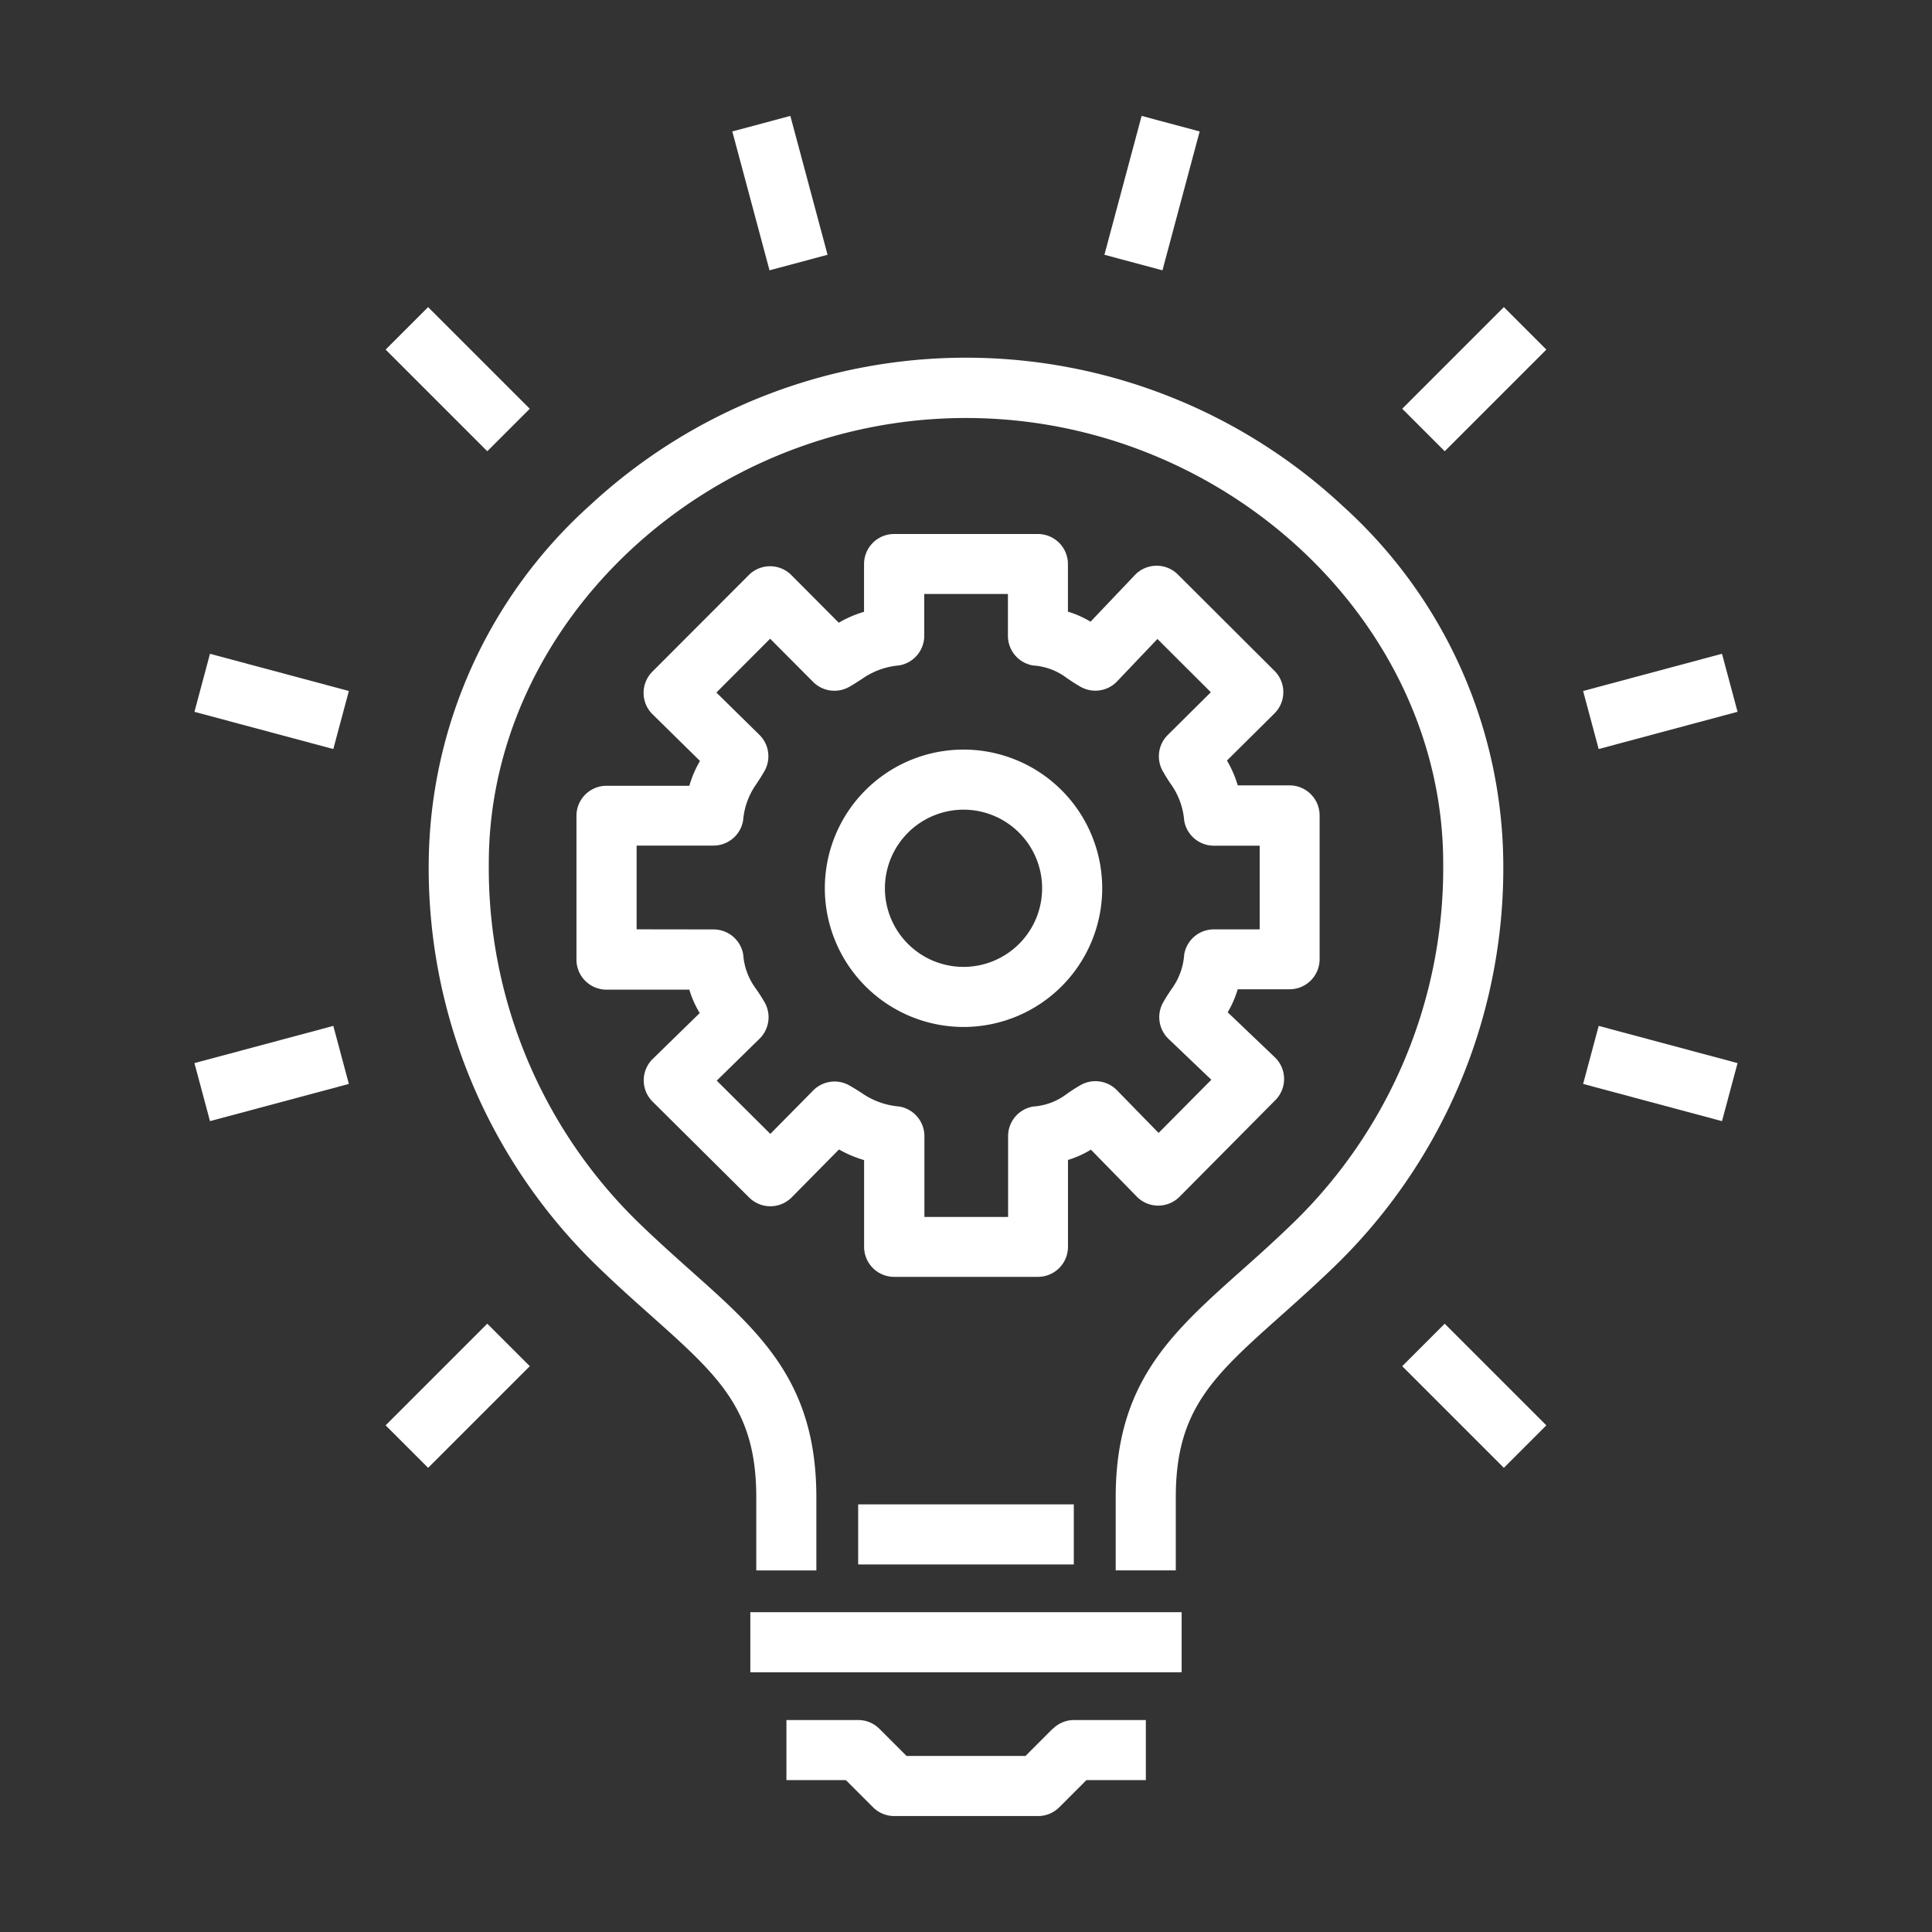
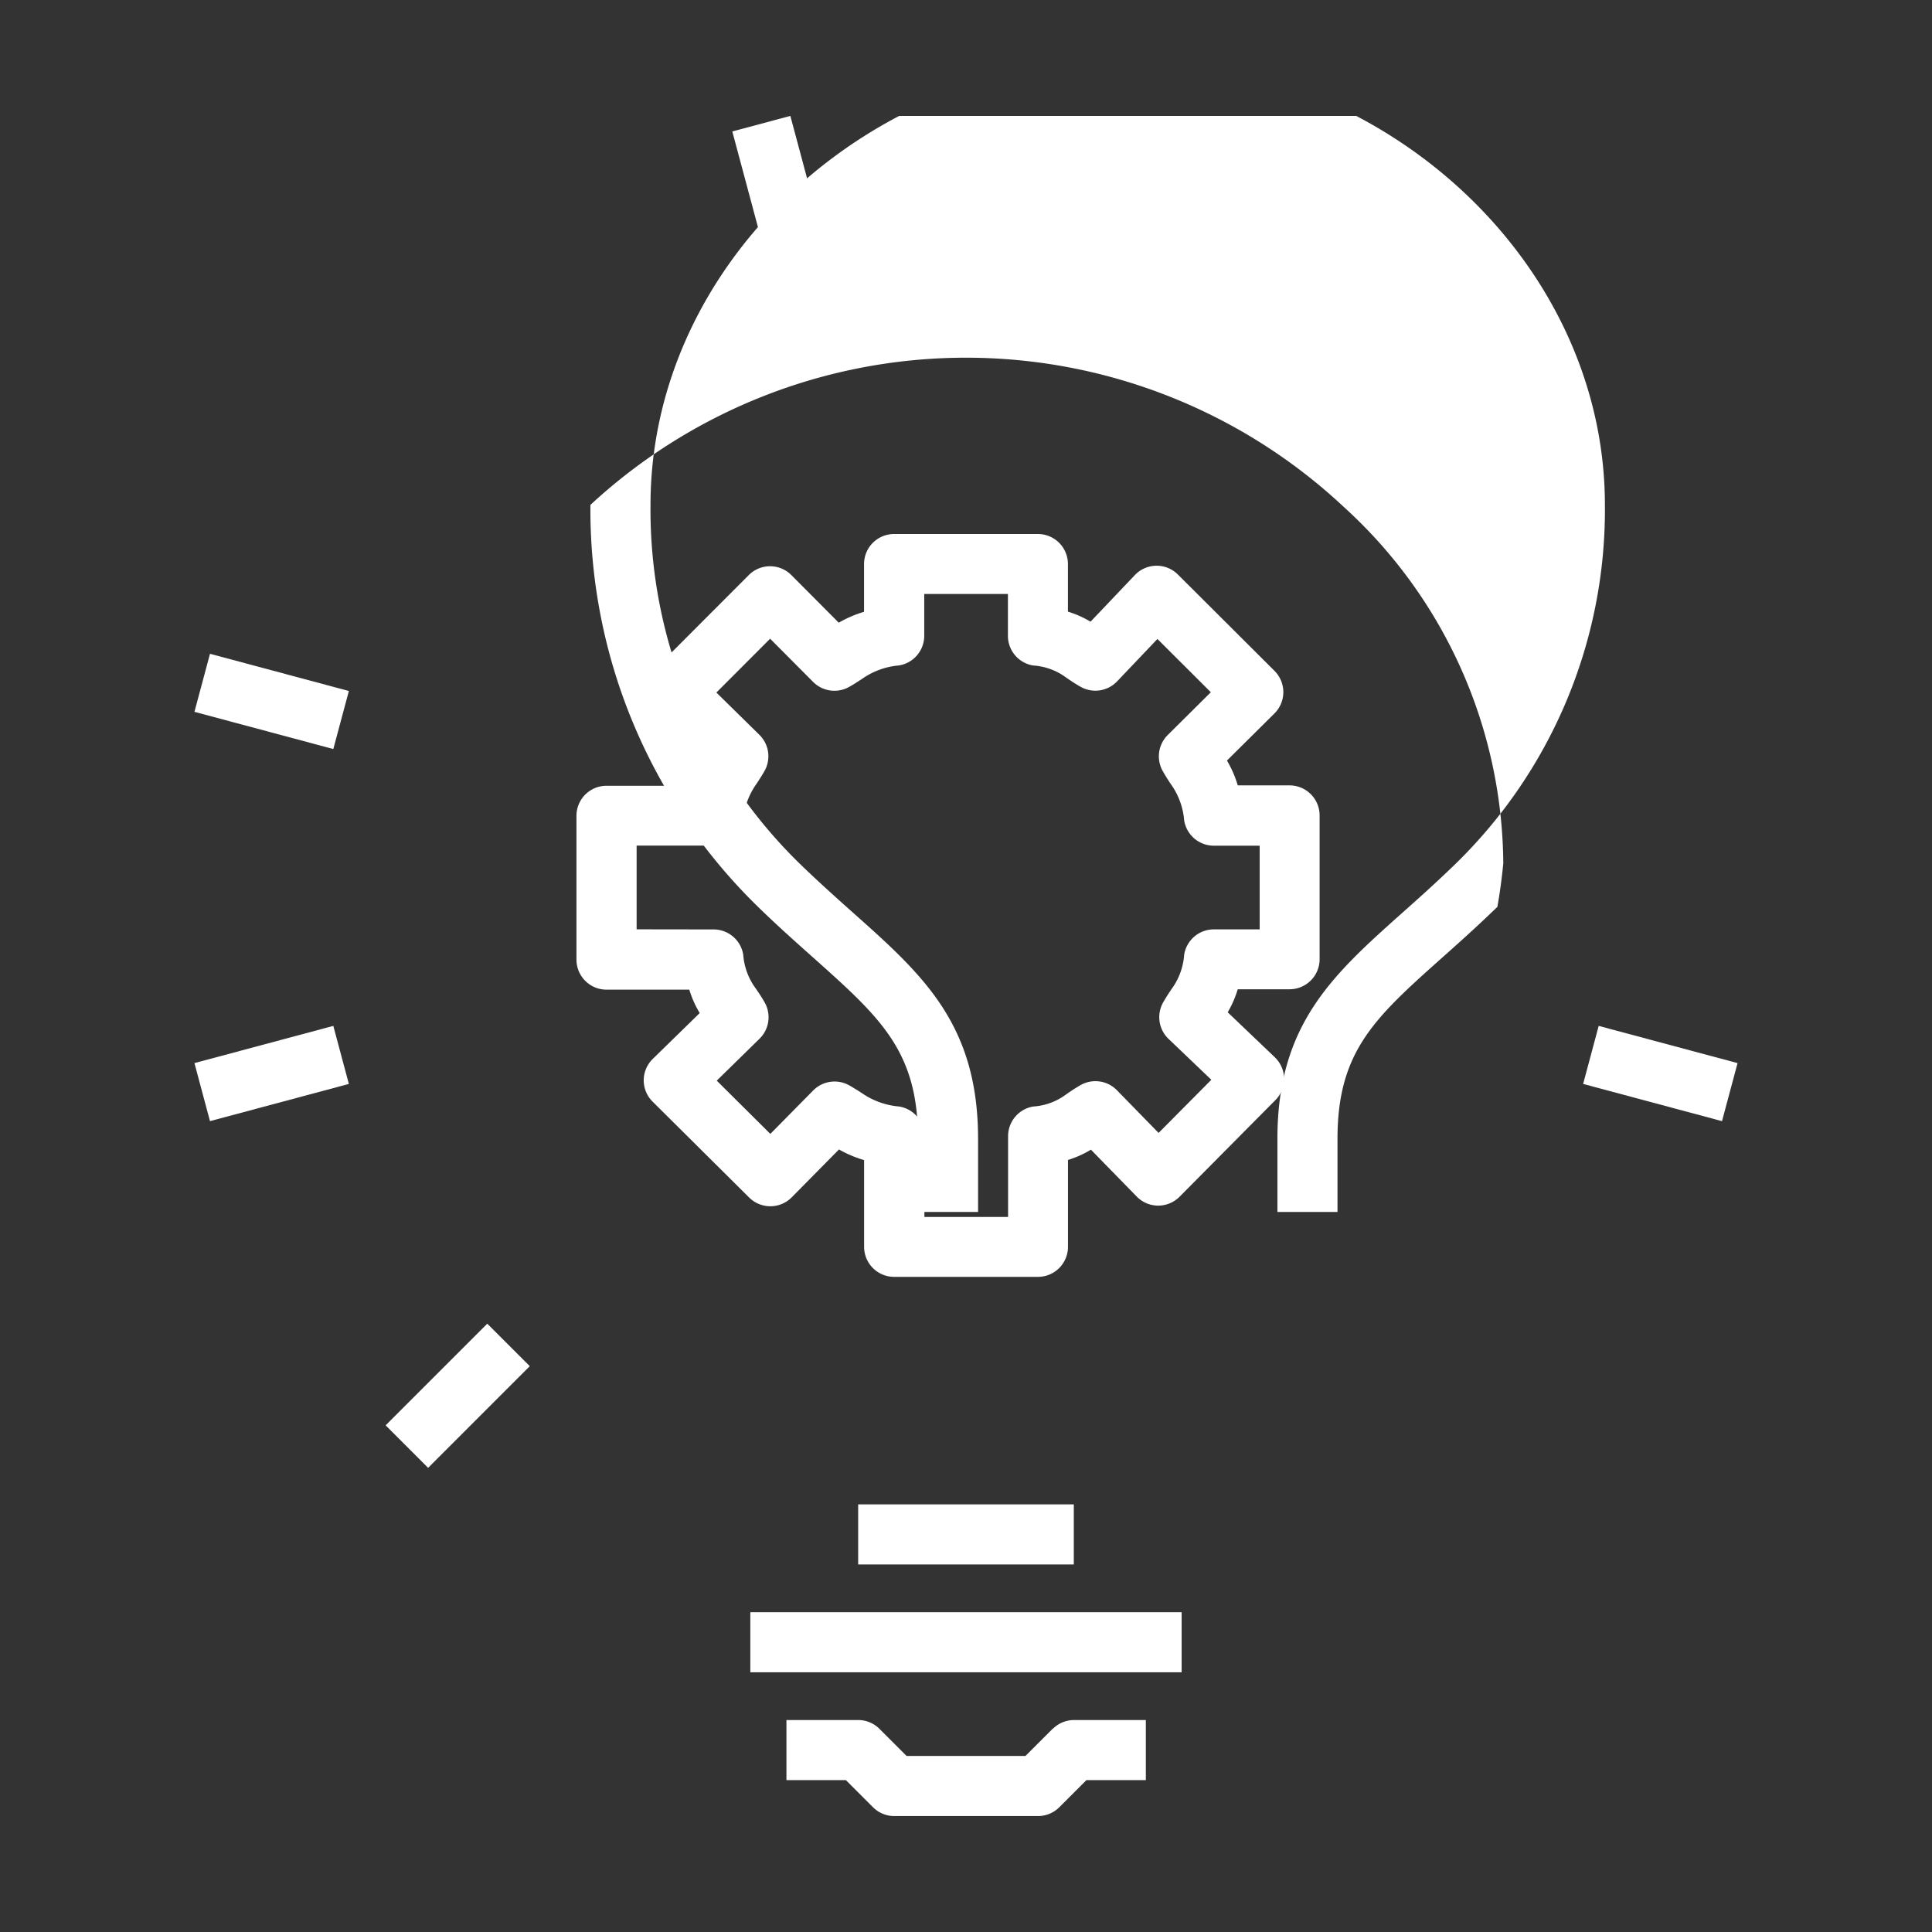
<svg xmlns="http://www.w3.org/2000/svg" id="rich-industry-expertise-icon" width="70" height="70" viewBox="0 0 70 70">
  <rect x="0" y="0" width="70" height="70" fill="#333333" stroke="none" />
  <defs>
    <clipPath id="clip-path">
      <rect id="Rectangle_27176" data-name="Rectangle 27176" width="55.909" height="61.599" fill="#fff" />
    </clipPath>
  </defs>
  <rect id="Rectangle_27234" data-name="Rectangle 27234" width="70" height="70" fill="#fff" opacity="0" />
  <g id="Group_56603" data-name="Group 56603" transform="translate(7.045 4.2)">
    <g id="Group_56179" data-name="Group 56179" clip-path="url(#clip-path)">
      <path id="Path_148086" data-name="Path 148086" d="M104.173,131.1a1.089,1.089,0,0,0,.321.776l3.5,3.476a1.089,1.089,0,0,0,1.542-.008l1.712-1.734a4.169,4.169,0,0,0,.91.385v3.142a1.089,1.089,0,0,0,1.089,1.089h5.209a1.089,1.089,0,0,0,1.089-1.089v-3.147a3.612,3.612,0,0,0,.831-.373l1.66,1.7a1.089,1.089,0,0,0,.775.328,1.1,1.1,0,0,0,.777-.322l3.471-3.5a1.088,1.088,0,0,0-.021-1.554l-1.706-1.629a3.753,3.753,0,0,0,.363-.834h1.878a1.089,1.089,0,0,0,1.089-1.089v-5.209a1.089,1.089,0,0,0-1.089-1.089h-1.877a4.006,4.006,0,0,0-.391-.9l1.721-1.707a1.088,1.088,0,0,0,0-1.544l-3.5-3.49a1.089,1.089,0,0,0-1.558.021l-1.606,1.689a3.632,3.632,0,0,0-.819-.364V112.4a1.089,1.089,0,0,0-1.089-1.089h-5.209a1.089,1.089,0,0,0-1.089,1.089v1.73a4.118,4.118,0,0,0-.916.395l-1.718-1.726a1.089,1.089,0,0,0-.771-.32h0a1.088,1.088,0,0,0-.77.319l-3.494,3.5a1.089,1.089,0,0,0,.007,1.546l1.718,1.689a4.031,4.031,0,0,0-.387.9h-3a1.089,1.089,0,0,0-1.089,1.089v5.209a1.089,1.089,0,0,0,1.089,1.089h3a3.707,3.707,0,0,0,.377.848L104.5,130.33a1.089,1.089,0,0,0-.327.774m-.257-5.47V122.6H106.7a1.089,1.089,0,0,0,1.075-.915,2.64,2.64,0,0,1,.482-1.318c.086-.131.183-.279.289-.463a1.088,1.088,0,0,0-.182-1.317l-1.558-1.532,1.947-1.95,1.558,1.565a1.089,1.089,0,0,0,1.312.177c.179-.1.325-.2.453-.281a2.724,2.724,0,0,1,1.346-.493,1.089,1.089,0,0,0,.915-1.075v-1.514h3.032V115a1.088,1.088,0,0,0,.915,1.075,2.249,2.249,0,0,1,1.2.441c.133.092.3.206.512.328a1.089,1.089,0,0,0,1.33-.195l1.46-1.535,1.935,1.93-1.561,1.549a1.089,1.089,0,0,0-.178,1.314c.107.186.2.335.291.467a2.624,2.624,0,0,1,.482,1.315,1.089,1.089,0,0,0,1.075.915h1.66v3.032h-1.66a1.089,1.089,0,0,0-1.075.915,2.38,2.38,0,0,1-.45,1.237c-.087.128-.194.288-.309.489a1.089,1.089,0,0,0,.193,1.328l1.55,1.48-1.911,1.926-1.51-1.547a1.089,1.089,0,0,0-1.32-.184c-.215.123-.383.239-.517.333a2.23,2.23,0,0,1-1.191.441,1.088,1.088,0,0,0-.915,1.075v2.927h-3.032v-2.927a1.089,1.089,0,0,0-.915-1.075,2.787,2.787,0,0,1-1.362-.493c-.124-.08-.265-.17-.437-.268a1.088,1.088,0,0,0-1.316.18l-1.552,1.573-1.942-1.929,1.551-1.52a1.089,1.089,0,0,0,.183-1.318c-.119-.208-.232-.373-.323-.505a2.338,2.338,0,0,1-.451-1.221,1.089,1.089,0,0,0-1.075-.915Z" transform="translate(-87.895 -96.163)" fill="#fff" />
-       <path id="Path_148087" data-name="Path 148087" d="M172.877,178.781a5.025,5.025,0,1,0-5.025-5.025,5.031,5.031,0,0,0,5.025,5.025m0-7.873a2.848,2.848,0,1,1-2.848,2.848,2.851,2.851,0,0,1,2.848-2.848" transform="translate(-145.012 -145.772)" fill="#fff" />
-       <path id="Path_148088" data-name="Path 148088" d="M95.452,69.713a20.028,20.028,0,0,0-27.216,0A17.611,17.611,0,0,0,62.377,82.7a20.084,20.084,0,0,0,6.074,14.565c.7.683,1.383,1.289,1.982,1.823,2.458,2.194,3.812,3.4,3.812,6.58v2.651h2.177v-2.651c0-4.153-2-5.941-4.539-8.2-.611-.546-1.243-1.11-1.916-1.762a17.919,17.919,0,0,1-5.413-13c0-8.749,7.918-16.141,17.29-16.141s17.29,7.392,17.29,16.141a17.918,17.918,0,0,1-5.412,13c-.672.652-1.3,1.216-1.915,1.761-2.536,2.264-4.539,4.052-4.539,8.2v2.651h2.177v-2.651c0-3.178,1.354-4.386,3.812-6.58.6-.534,1.277-1.14,1.981-1.823A20.083,20.083,0,0,0,101.311,82.7a17.61,17.61,0,0,0-5.859-12.985" transform="translate(-53.889 -55.62)" fill="#fff" />
+       <path id="Path_148088" data-name="Path 148088" d="M95.452,69.713a20.028,20.028,0,0,0-27.216,0a20.084,20.084,0,0,0,6.074,14.565c.7.683,1.383,1.289,1.982,1.823,2.458,2.194,3.812,3.4,3.812,6.58v2.651h2.177v-2.651c0-4.153-2-5.941-4.539-8.2-.611-.546-1.243-1.11-1.916-1.762a17.919,17.919,0,0,1-5.413-13c0-8.749,7.918-16.141,17.29-16.141s17.29,7.392,17.29,16.141a17.918,17.918,0,0,1-5.412,13c-.672.652-1.3,1.216-1.915,1.761-2.536,2.264-4.539,4.052-4.539,8.2v2.651h2.177v-2.651c0-3.178,1.354-4.386,3.812-6.58.6-.534,1.277-1.14,1.981-1.823A20.083,20.083,0,0,0,101.311,82.7a17.61,17.61,0,0,0-5.859-12.985" transform="translate(-53.889 -55.62)" fill="#fff" />
      <rect id="Rectangle_27164" data-name="Rectangle 27164" width="15.627" height="2.177" transform="translate(20.141 54.213)" fill="#fff" />
      <path id="Path_148089" data-name="Path 148089" d="M167.239,427.447l-.983.983h-4.307l-.983-.983a1.089,1.089,0,0,0-.77-.319h-2.6v2.177h2.154l.983.983a1.089,1.089,0,0,0,.77.319h5.209a1.089,1.089,0,0,0,.77-.319l.983-.983h2.153v-2.177h-2.6a1.089,1.089,0,0,0-.77.319" transform="translate(-136.147 -369.008)" fill="#fff" />
      <rect id="Rectangle_27165" data-name="Rectangle 27165" width="7.813" height="2.177" transform="translate(24.048 50.306)" fill="#fff" />
      <rect id="Rectangle_27166" data-name="Rectangle 27166" width="2.177" height="5.209" transform="translate(19.488 0.563) rotate(-15)" fill="#fff" />
-       <rect id="Rectangle_27167" data-name="Rectangle 27167" width="2.177" height="5.209" transform="matrix(0.707, -0.707, 0.707, 0.707, 6.927, 8.466)" fill="#fff" />
      <rect id="Rectangle_27168" data-name="Rectangle 27168" width="2.177" height="5.209" transform="translate(0 21.591) rotate(-75)" fill="#fff" />
      <rect id="Rectangle_27169" data-name="Rectangle 27169" width="5.209" height="2.177" transform="translate(0 34.318) rotate(-14.999)" fill="#fff" />
      <rect id="Rectangle_27170" data-name="Rectangle 27170" width="5.209" height="2.177" transform="translate(6.927 47.443) rotate(-45.003)" fill="#fff" />
-       <rect id="Rectangle_27171" data-name="Rectangle 27171" width="2.177" height="5.209" transform="matrix(0.707, -0.707, 0.707, 0.707, 43.76, 45.299)" fill="#fff" />
      <rect id="Rectangle_27172" data-name="Rectangle 27172" width="2.177" height="5.209" transform="translate(50.315 35.073) rotate(-75)" fill="#fff" />
-       <rect id="Rectangle_27173" data-name="Rectangle 27173" width="5.209" height="2.177" transform="matrix(0.966, -0.259, 0.259, 0.966, 50.314, 20.836)" fill="#fff" />
      <rect id="Rectangle_27174" data-name="Rectangle 27174" width="5.209" height="2.177" transform="translate(43.76 10.61) rotate(-45)" fill="#fff" />
      <rect id="Rectangle_27175" data-name="Rectangle 27175" width="5.209" height="2.177" transform="translate(32.97 5.031) rotate(-75.001)" fill="#fff" />
    </g>
  </g>
</svg>